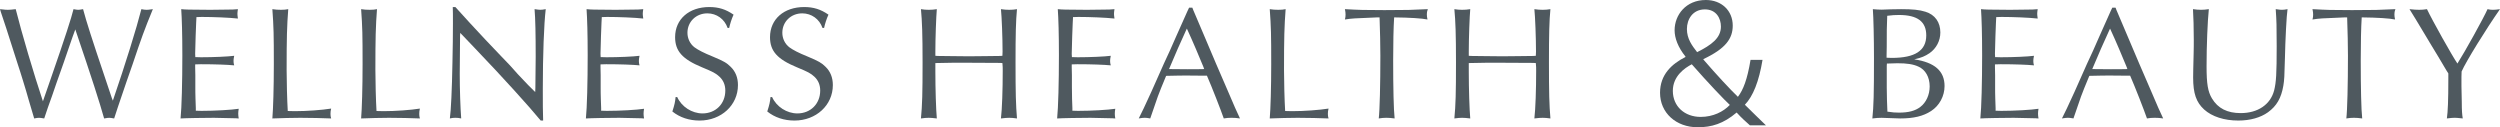
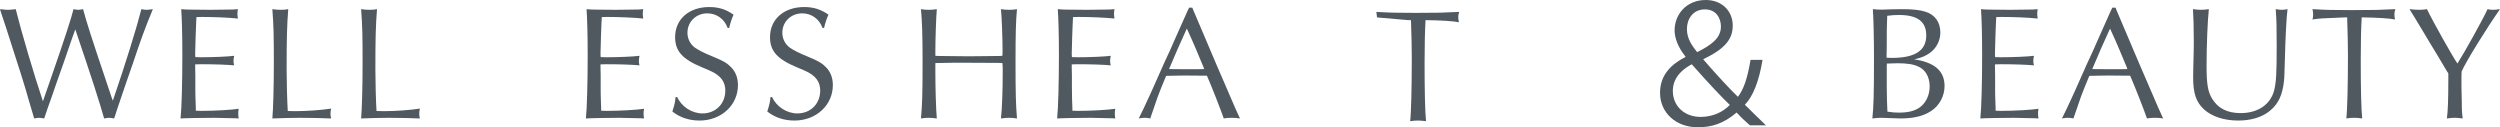
<svg xmlns="http://www.w3.org/2000/svg" id="_レイヤー_2" viewBox="0 0 231.568 11.789">
  <g id="_レイヤー_1-2">
    <path d="M4.064,9.127l.646-1.86c1.38-3.975,1.89-5.579,2.1-6.419.24.045.33.06.435.06.105,0,.181-.015.45-.06.3,1.14.855,2.864,1.98,6.194.239.69.465,1.365.689,2.055l.09.226c1.186-3.465,2.205-6.75,2.641-8.475.225.045.329.06.479.06.105,0,.165,0,.585-.06-.795,1.935-1.064,2.685-1.875,5.1l-.555,1.59c-.69,2.024-1.08,3.165-1.155,3.435-.255-.045-.345-.06-.45-.06-.104,0-.135,0-.479.06-.42-1.5-1.14-3.734-2.595-8.024l-.075-.225c-.195.524-.285.779-.646,1.829-.284.825-.6,1.755-.704,2.025-.271.765-.54,1.515-.795,2.28-.315.854-.48,1.35-.735,2.114-.271-.045-.375-.06-.48-.06-.119,0-.21.015-.449.06l-.511-1.725c-.194-.69-.27-.945-.51-1.725-.165-.556-.345-1.096-.524-1.65C.899,3.607.854,3.473.569,2.587L.075,1.103l-.075-.255c.51.06.585.06.734.06.181,0,.33-.015.721-.06.54,2.159,1.68,6.015,2.52,8.534l.09-.255Z" style="fill:#4f595f;" />
    <path d="M21.885,10.957q-1.74-.045-2.07-.045c-.869,0-2.685.029-3.09.06.105-1.02.165-3.375.165-5.864,0-1.92-.045-3.436-.104-4.26.479.045.495.045,2.685.06l1.215-.015c.825,0,1.065-.016,1.351-.045-.03.21-.045.314-.045.435,0,.105.015.21.045.435-.825-.09-2.28-.149-3.345-.149-.165,0-.301,0-.495.015-.016.105-.03.69-.075,1.755q-.045,1.44-.045,1.65c0,.03,0,.165.015.3.21.015.3.015.54.015,1.125,0,2.49-.06,3.06-.135-.045.226-.06.345-.06.48,0,.149.015.239.06.404-.63-.06-1.77-.104-3.09-.104-.194,0-.314,0-.524.015v.255l.015.75v1.11c0,.3,0,.675.016,1.095.015.465.029.765.029.84v.24c.21.015.345.015.525.015,1.229,0,2.79-.09,3.449-.194-.029.194-.045.3-.045.449,0,.165.016.256.045.45l-.225-.015Z" style="fill:#4f595f;" />
    <path d="M26.04.907c.285,0,.42-.015.66-.06-.12,1.574-.15,2.67-.15,5.64,0,.975.045,2.835.105,3.795.3.015.449.015.659.015,1.11,0,2.505-.104,3.36-.24-.045.195-.061.315-.061.495,0,.165.016.255.061.42-.465-.03-2.19-.06-2.865-.06-.45,0-2.055.029-2.58.06.075-.885.136-2.85.136-5.04,0-2.744-.016-3.419-.136-5.084.301.045.48.06.811.06Z" style="fill:#4f595f;" />
    <path d="M34.26.907c.285,0,.42-.015.66-.06-.12,1.574-.149,2.67-.149,5.64,0,.975.045,2.835.104,3.795.3.015.45.015.66.015,1.109,0,2.505-.104,3.359-.24-.045.195-.06.315-.06.495,0,.165.015.255.06.42-.465-.03-2.189-.06-2.864-.06-.45,0-2.055.029-2.58.06.075-.885.135-2.85.135-5.04,0-2.744-.015-3.419-.135-5.084.3.045.479.06.81.06Z" style="fill:#4f595f;" />
-     <path d="M42.18.652c.271.285.436.479,1.365,1.5.6.645,1.095,1.185,1.425,1.53.495.51.99,1.034,1.47,1.545.495.494,1.065,1.109,1.53,1.649.81.87,1.17,1.23,1.604,1.65l.016-.375q.029-2.025.029-2.88c0-2.101-.029-3.54-.104-4.425.285.045.405.06.524.06.15,0,.271-.015.511-.06-.165,1.364-.271,4.289-.271,7.35,0,1.455,0,2.13.03,2.97h-.225c-1.006-1.23-3.511-4.005-6.045-6.645-.42-.436-.825-.855-1.23-1.29l-.18-.181-.015.271c-.03,3.075-.03,3.135-.03,3.524,0,1.426.06,3.165.135,4.125-.21-.045-.345-.06-.54-.06s-.3.015-.51.06c.104-.734.195-2.67.24-5.205q.045-1.965.045-3.614c0-.811,0-1.08-.016-1.5h.24Z" style="fill:#4f595f;" />
    <path d="M59.43,10.957q-1.74-.045-2.07-.045c-.869,0-2.685.029-3.09.06.105-1.02.165-3.375.165-5.864,0-1.92-.045-3.436-.104-4.26.479.045.495.045,2.685.06l1.215-.015c.825,0,1.065-.016,1.351-.045-.03.21-.045.314-.045.435,0,.105.015.21.045.435-.825-.09-2.28-.149-3.345-.149-.165,0-.301,0-.495.015-.016.105-.03.69-.075,1.755q-.045,1.44-.045,1.65c0,.03,0,.165.015.3.21.015.3.015.54.015,1.125,0,2.49-.06,3.06-.135-.045.226-.06.345-.06.48,0,.149.015.239.06.404-.63-.06-1.77-.104-3.09-.104-.194,0-.314,0-.524.015v.255l.015.75v1.11c0,.3,0,.675.016,1.095.015.465.029.765.029.84v.24c.21.015.345.015.525.015,1.229,0,2.79-.09,3.449-.194-.029.194-.045.3-.045.449,0,.165.016.256.045.45l-.225-.015Z" style="fill:#4f595f;" />
    <path d="M67.396,2.587c-.285-.824-1.021-1.35-1.875-1.35-1.05,0-1.845.78-1.845,1.8,0,.525.239,1.035.659,1.35.36.256.811.495,1.695.855,1.005.42,1.29.585,1.649.945.45.435.676,1.005.676,1.694,0,1.86-1.545,3.285-3.556,3.285-.96,0-1.829-.285-2.52-.84.21-.646.255-.885.3-1.335h.15c.405.899,1.365,1.515,2.34,1.515,1.215,0,2.115-.885,2.115-2.115,0-.524-.181-.944-.525-1.274-.36-.33-.585-.45-1.635-.885-1.815-.75-2.49-1.5-2.49-2.79,0-1.665,1.29-2.79,3.165-2.79.87,0,1.53.21,2.25.705-.18.39-.33.87-.405,1.229h-.149Z" style="fill:#4f595f;" />
    <path d="M76.185,2.587c-.285-.824-1.02-1.35-1.875-1.35-1.05,0-1.845.78-1.845,1.8,0,.525.24,1.035.66,1.35.359.256.81.495,1.694.855,1.006.42,1.29.585,1.65.945.45.435.675,1.005.675,1.694,0,1.86-1.545,3.285-3.555,3.285-.96,0-1.83-.285-2.52-.84.21-.646.255-.885.3-1.335h.149c.405.899,1.365,1.515,2.34,1.515,1.216,0,2.115-.885,2.115-2.115,0-.524-.18-.944-.524-1.274-.36-.33-.585-.45-1.636-.885-1.814-.75-2.489-1.5-2.489-2.79,0-1.665,1.29-2.79,3.165-2.79.869,0,1.529.21,2.249.705-.18.39-.329.87-.404,1.229h-.15Z" style="fill:#4f595f;" />
    <path d="M86.64,6.637c0,1.605.06,3.51.135,4.335-.375-.045-.555-.06-.75-.06-.21,0-.39.015-.72.06.12-1.26.15-2.31.15-5.189,0-2.61-.046-3.84-.15-4.935.285.045.45.06.72.06s.45-.015.75-.06c-.06.675-.135,2.685-.135,3.93v.39c.15.015.24.015.24.015l1.364.016,1.5.015,1.516-.015,1.35-.016c.03,0,.12,0,.24-.015.015-.165.015-.345.015-.39,0-1.245-.075-3.24-.15-3.93.315.045.495.06.766.06s.435-.015.72-.06c-.104,1.064-.135,2.354-.135,4.935,0,2.85.03,3.93.135,5.189-.33-.045-.51-.06-.72-.06s-.375.015-.766.06c.105-.87.165-2.685.165-4.409,0-.24,0-.436-.029-.721l-.226-.015c-.42,0-.449,0-2.88-.015h-1.515c-1.11.015-1.17.015-1.59.029v.795Z" style="fill:#4f595f;" />
    <path d="M103.08,10.957q-1.74-.045-2.07-.045c-.87,0-2.685.029-3.09.06.104-1.02.165-3.375.165-5.864,0-1.92-.045-3.436-.105-4.26.48.045.495.045,2.686.06l1.215-.015c.825,0,1.064-.016,1.35-.045-.03.21-.045.314-.045.435,0,.105.015.21.045.435-.825-.09-2.279-.149-3.345-.149-.165,0-.3,0-.495.015-.015.105-.03.69-.075,1.755q-.045,1.44-.045,1.65c0,.03,0,.165.016.3.21.015.3.015.54.015,1.125,0,2.489-.06,3.06-.135-.045.226-.061.345-.061.48,0,.149.016.239.061.404-.63-.06-1.771-.104-3.09-.104-.195,0-.315,0-.525.015v.255l.016.75v1.11c0,.3,0,.675.015,1.095.015.465.03.765.03.84v.24c.21.015.345.015.524.015,1.23,0,2.79-.09,3.45-.194-.03.194-.045.3-.045.449,0,.165.015.256.045.45l-.225-.015Z" style="fill:#4f595f;" />
    <path d="M110.55.982l1.021,2.399,1.05,2.476,1.109,2.564c.631,1.485.78,1.815,1.125,2.55-.314-.045-.479-.06-.779-.06-.285,0-.45.015-.721.06-.27-.779-1.095-2.895-1.56-3.96h-.27l-1.71-.015c-.016,0-1.455.015-1.8.03-.36.87-.646,1.56-.766,1.904-.015.016-.314.915-.705,2.04-.255-.045-.375-.06-.51-.06-.149,0-.255.015-.555.06.314-.615.54-1.095,1.17-2.475.375-.855.765-1.71,1.155-2.595.39-.825.749-1.62,1.124-2.49.346-.765.705-1.575,1.065-2.385l.15-.315h.3l.104.271ZM109.845,2.842l-.75,1.665-.72,1.681-.09.21c.69.015.975.015,1.725.015.66,0,1.021,0,1.53-.015l-.075-.21c-.24-.556-.479-1.125-.705-1.681-.27-.63-.495-1.14-.824-1.859l-.091.194Z" style="fill:#4f595f;" />
-     <path d="M118.425.907c.285,0,.42-.015.66-.06-.12,1.574-.15,2.67-.15,5.64,0,.975.045,2.835.105,3.795.3.015.449.015.659.015,1.11,0,2.505-.104,3.36-.24-.045.195-.061.315-.061.495,0,.165.016.255.061.42-.465-.03-2.19-.06-2.865-.06-.45,0-2.055.029-2.58.06.075-.885.136-2.85.136-5.04,0-2.744-.016-3.419-.136-5.084.301.045.48.06.811.06Z" style="fill:#4f595f;" />
-     <path d="M127.545,1.612c-2.19.09-2.31.09-2.97.195.045-.181.06-.285.06-.45s-.015-.285-.06-.51c1.335.074,1.755.09,3.659.09,2.101,0,2.521-.016,4.021-.09-.075.21-.09.314-.09.479s.015.271.06.48c-.495-.105-1.635-.181-3.09-.195-.06.93-.09,2.43-.09,3.975,0,2.58.045,4.575.135,5.385-.36-.045-.54-.06-.765-.06-.24,0-.391.015-.705.06.09-.72.149-3.165.149-5.805,0-1.035-.029-2.16-.074-3.555h-.24Z" style="fill:#4f595f;" />
-     <path d="M136.049,6.637c0,1.605.061,3.51.136,4.335-.375-.045-.556-.06-.75-.06-.21,0-.391.015-.721.06.12-1.26.15-2.31.15-5.189,0-2.61-.045-3.84-.15-4.935.285.045.45.06.721.06s.449-.015.75-.06c-.061.675-.136,2.685-.136,3.93v.39c.15.015.24.015.24.015l1.365.016,1.5.015,1.515-.015,1.35-.016c.03,0,.12,0,.24-.015.016-.165.016-.345.016-.39,0-1.245-.075-3.24-.15-3.93.315.045.495.06.765.06s.436-.015.721-.06c-.105,1.064-.136,2.354-.136,4.935,0,2.85.03,3.93.136,5.189-.33-.045-.511-.06-.721-.06s-.375.015-.765.06c.104-.87.165-2.685.165-4.409,0-.24,0-.436-.03-.721l-.225-.015c-.42,0-.45,0-2.88-.015h-1.515c-1.11.015-1.171.015-1.591.029v.795Z" style="fill:#4f595f;" />
+     <path d="M127.545,1.612s-.015-.285-.06-.51c1.335.074,1.755.09,3.659.09,2.101,0,2.521-.016,4.021-.09-.075.21-.09.314-.09.479s.015.271.06.48c-.495-.105-1.635-.181-3.09-.195-.06.93-.09,2.43-.09,3.975,0,2.58.045,4.575.135,5.385-.36-.045-.54-.06-.765-.06-.24,0-.391.015-.705.06.09-.72.149-3.165.149-5.805,0-1.035-.029-2.16-.074-3.555h-.24Z" style="fill:#4f595f;" />
    <path d="M162.089,11.609c-.39-.346-.765-.675-1.229-1.186-1.216,1.035-2.325,1.365-3.601,1.365-2.01,0-3.494-1.335-3.494-3.194,0-1.681,1.079-2.67,2.354-3.315v-.045c-.69-.854-1.005-1.71-1.005-2.43,0-1.425,1.05-2.805,2.895-2.805,1.455,0,2.49.989,2.49,2.369,0,1.215-.66,2.13-2.715,3.105v.045c1.229,1.425,2.505,2.79,3.194,3.45.495-.646.87-1.605,1.17-3.42h1.11c-.33,1.994-.87,3.359-1.635,4.154.66.646,1.319,1.305,1.95,1.905h-1.485ZM160.229,9.719c-.479-.435-2.024-2.055-3.524-3.765-.66.346-1.755,1.096-1.755,2.46,0,1.44,1.095,2.415,2.58,2.415,1.14,0,2.1-.479,2.699-1.11ZM156.254,2.685c0,.915.48,1.545.945,2.145,1.319-.659,2.205-1.305,2.205-2.369,0-.75-.42-1.591-1.485-1.591-1.125,0-1.665.915-1.665,1.815Z" style="fill:#4f595f;" />
    <path d="M176.069.848c1.095,0,1.71.06,2.28.239.885.271,1.38.976,1.38,1.92,0,.766-.375,1.485-1.005,1.92-.405.271-.735.42-1.41.57,1.89.285,2.805,1.08,2.805,2.475,0,.931-.479,1.815-1.245,2.311-.734.479-1.619.689-2.864.689-.226,0-.525-.015-.87-.03-.405-.015-.705-.029-.855-.029-.3,0-.479.015-.854.06.12-1.154.15-2.22.15-5.609,0-1.74-.046-3.795-.105-4.515.345.029.54.045.825.045.12,0,.404-.016.825-.03l.944-.015ZM174.75,5.347c.21.016.329.016.479.016,2.16,0,3.195-.675,3.195-2.085,0-1.275-.811-1.89-2.521-1.89-.375,0-.614.015-1.095.074-.045,1.2-.045,1.306-.045,2.865l-.015.81v.21ZM174.765,8.092c0,.465.03,1.83.06,2.25.466.075.75.09,1.08.09.87,0,1.5-.165,1.965-.524.54-.405.87-1.125.87-1.905,0-.854-.39-1.545-1.035-1.83-.479-.225-1.064-.314-1.949-.314-.255,0-.465.015-.976.029l-.015.21v1.995Z" style="fill:#4f595f;" />
    <path d="M188.594,10.957q-1.74-.045-2.07-.045c-.869,0-2.685.029-3.09.06.105-1.02.165-3.375.165-5.864,0-1.92-.045-3.436-.104-4.26.479.045.495.045,2.685.06l1.215-.015c.825,0,1.065-.016,1.351-.045-.03.21-.045.314-.045.435,0,.105.015.21.045.435-.825-.09-2.28-.149-3.345-.149-.165,0-.301,0-.495.015-.016.105-.03.69-.075,1.755q-.045,1.44-.045,1.65c0,.03,0,.165.015.3.21.015.3.015.54.015,1.125,0,2.49-.06,3.06-.135-.045.226-.06.345-.06.48,0,.149.015.239.06.404-.63-.06-1.77-.104-3.09-.104-.194,0-.314,0-.524.015v.255l.015.75v1.11c0,.3,0,.675.016,1.095.015.465.029.765.029.84v.24c.21.015.345.015.525.015,1.229,0,2.79-.09,3.449-.194-.029.194-.045.3-.045.449,0,.165.016.256.045.45l-.225-.015Z" style="fill:#4f595f;" />
    <path d="M196.064.982l1.02,2.399,1.051,2.476,1.109,2.564c.63,1.485.78,1.815,1.125,2.55-.314-.045-.479-.06-.78-.06-.284,0-.449.015-.72.06-.27-.779-1.095-2.895-1.56-3.96h-.271l-1.71-.015c-.015,0-1.454.015-1.8.03-.359.87-.645,1.56-.765,1.904-.015.016-.315.915-.705,2.04-.255-.045-.375-.06-.51-.06-.15,0-.255.015-.555.06.314-.615.539-1.095,1.17-2.475.375-.855.765-1.71,1.154-2.595.391-.825.75-1.62,1.125-2.49.345-.765.705-1.575,1.065-2.385l.149-.315h.301l.104.271ZM195.359,2.842l-.75,1.665-.72,1.681-.09.21c.689.015.975.015,1.725.015.66,0,1.021,0,1.53-.015l-.075-.21c-.24-.556-.48-1.125-.705-1.681-.27-.63-.495-1.14-.825-1.859l-.09.194Z" style="fill:#4f595f;" />
    <path d="M203.864.907c.255,0,.42-.015.734-.06-.119,1.14-.21,3.39-.21,5.294,0,1.636.12,2.341.495,2.971.556.93,1.425,1.364,2.67,1.364,1.59,0,2.745-.795,3.09-2.085.195-.779.24-1.56.24-4.124,0-1.891-.015-2.325-.09-3.42.405.06.465.06.585.06.149,0,.27-.015.51-.06-.09.54-.21,2.954-.24,4.484-.045,1.785-.06,2.07-.149,2.61-.195,1.14-.615,1.875-1.425,2.46-.69.494-1.65.765-2.745.765-1.305,0-2.43-.36-3.165-1.021-.735-.675-1.02-1.484-1.02-2.97,0-.18.015-1.17.045-2.175.015-.495.015-.915.015-1.319,0-1.051-.03-2.146-.075-2.835.315.045.495.06.735.06Z" style="fill:#4f595f;" />
    <path d="M217.169,1.612c-2.189.09-2.31.09-2.97.195.045-.181.06-.285.06-.45s-.015-.285-.06-.51c1.335.074,1.755.09,3.66.09,2.1,0,2.52-.016,4.02-.09-.075.21-.09.314-.09.479s.015.271.06.48c-.495-.105-1.635-.181-3.09-.195-.06.93-.09,2.43-.09,3.975,0,2.58.045,4.575.135,5.385-.359-.045-.54-.06-.765-.06-.24,0-.39.015-.705.06.09-.72.15-3.165.15-5.805,0-1.035-.03-2.16-.075-3.555h-.24Z" style="fill:#4f595f;" />
    <path d="M225.029,3.893c-1.065-1.785-1.681-2.79-1.845-3.045.42.045.63.06.899.06.255,0,.42-.015.72-.06.511,1.079,2.34,4.334,2.82,5.039.645-1.005,2.444-4.244,2.79-5.039.194.045.3.06.495.06s.359-.015.659-.06c-1.29,1.845-3.149,4.845-3.555,5.774-.015.225-.015.45-.015.51v.825l.03,1.485c0,.81.029,1.154.09,1.529-.556-.06-.63-.06-.766-.06-.18,0-.314.015-.704.06.09-.63.135-1.649.135-3.689v-.48l-.181-.285-.765-1.289-.81-1.335Z" style="fill:#4f595f;" />
  </g>
</svg>